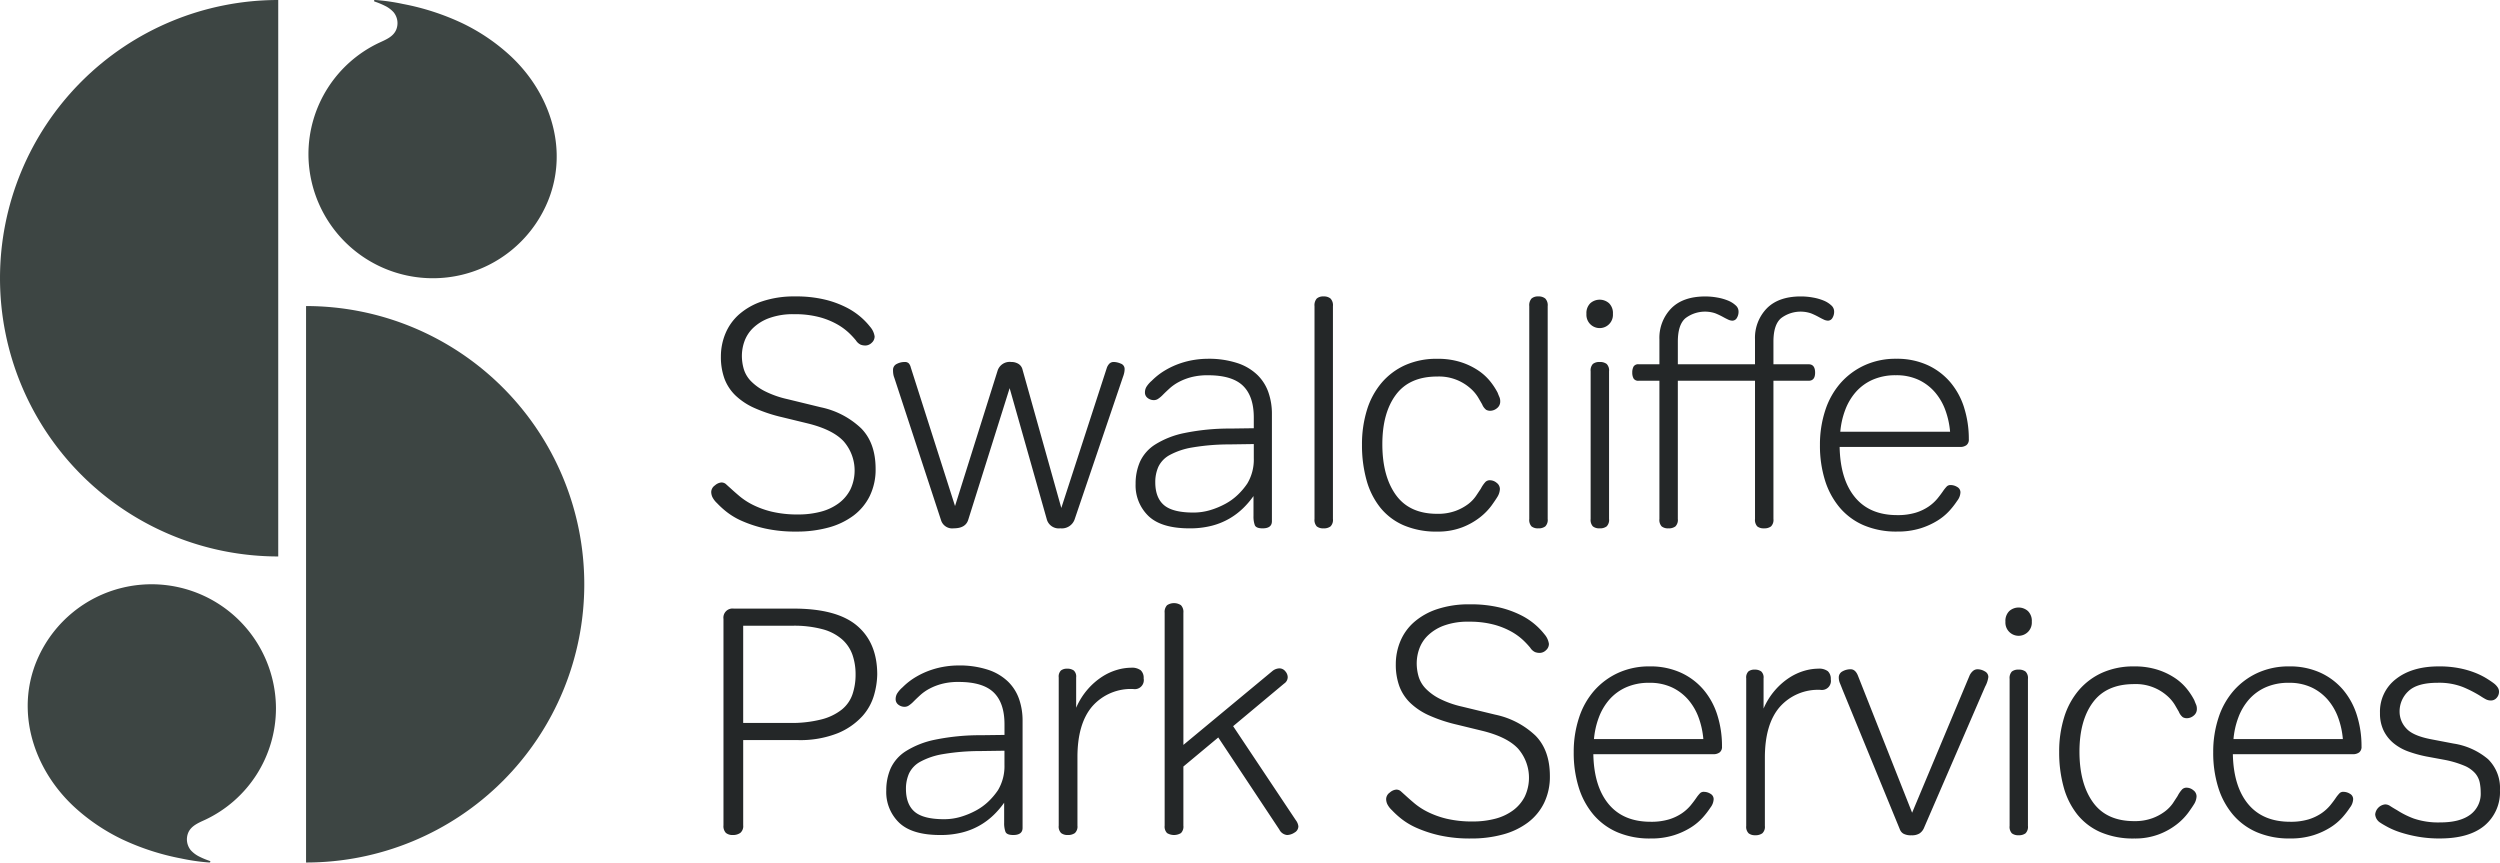
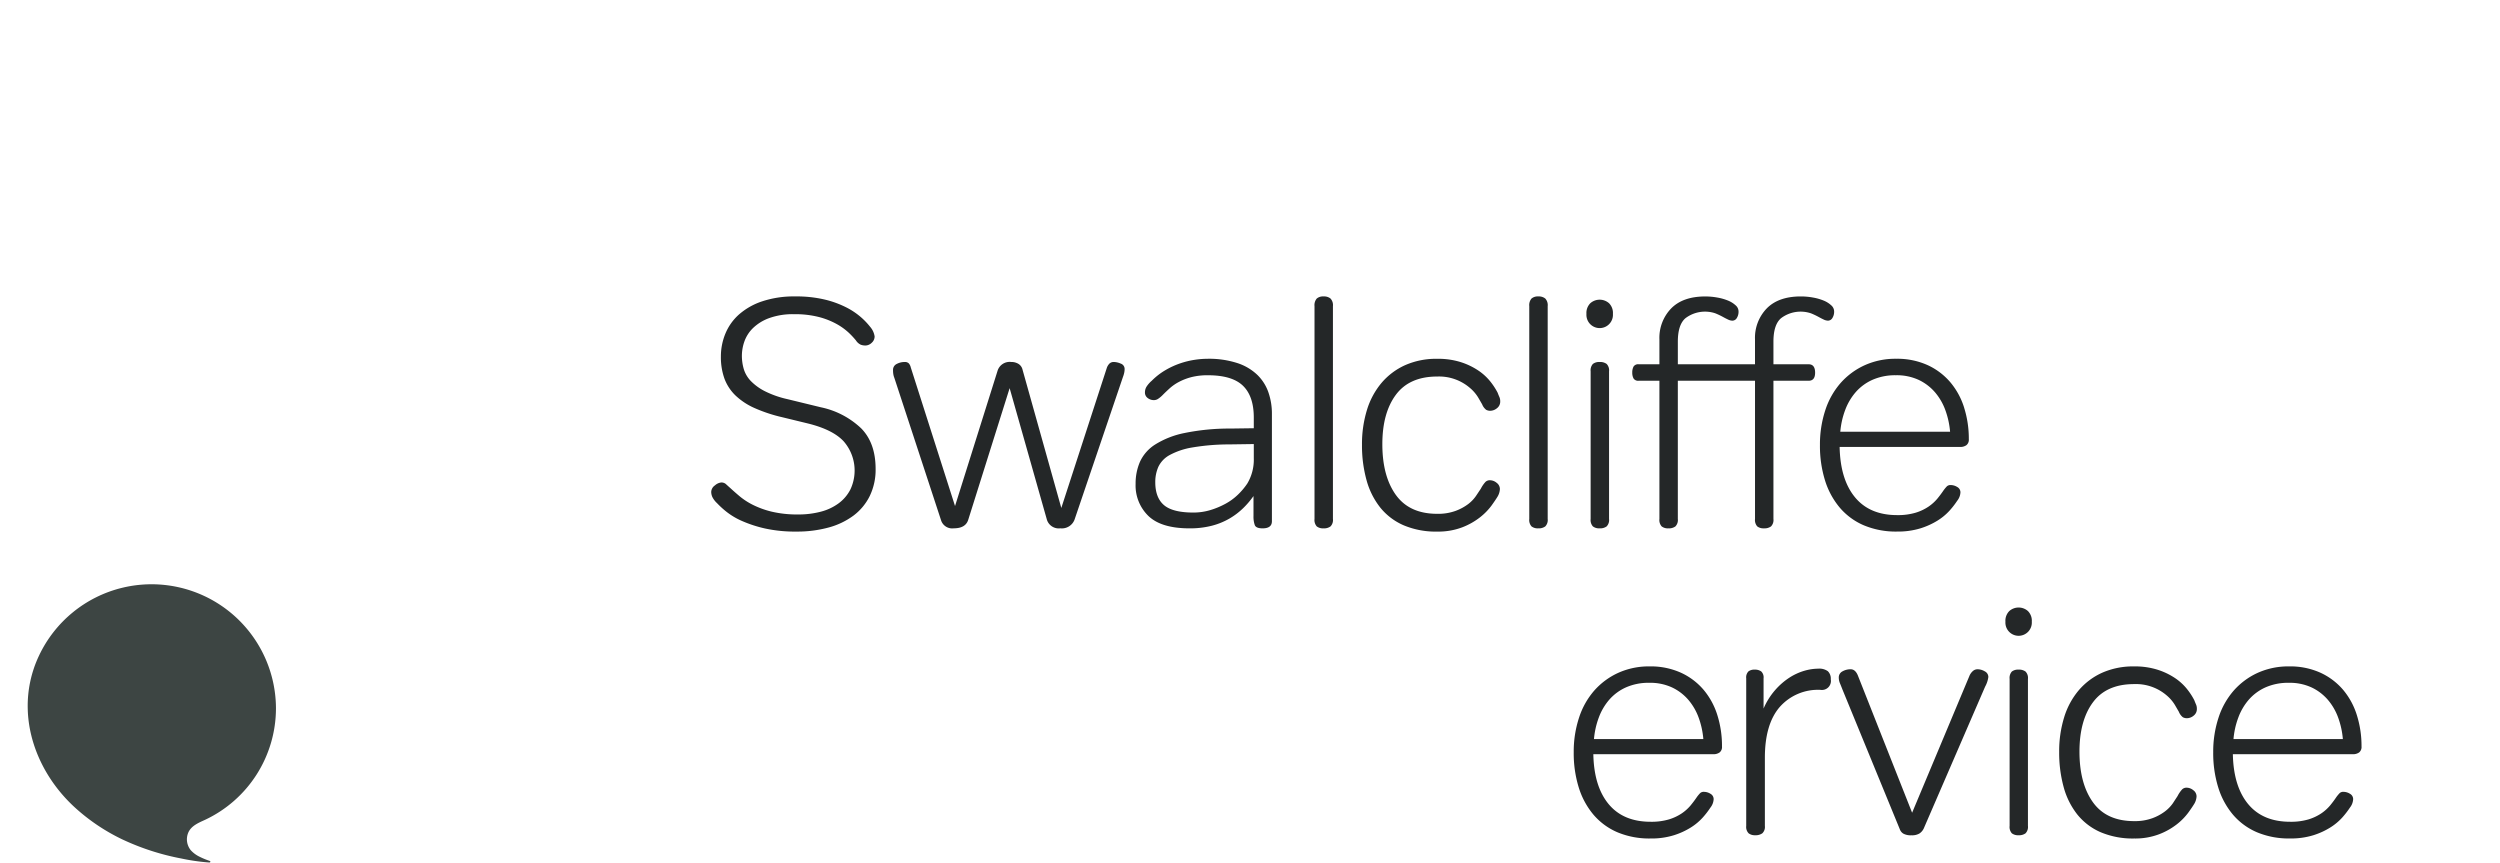
<svg xmlns="http://www.w3.org/2000/svg" viewBox="0 0 575.111 198.417">
  <title>sp-sservices-logoAsset 1</title>
  <g id="Layer_2" data-name="Layer 2">
    <g id="Layer_1_copy" data-name="Layer 1 copy">
-       <path d="M343.962,164.4a19.065,19.065,0,0,1,9.287,4.848q3.291,3.368,3.293,9.287a13.8,13.8,0,0,1-1.332,6.178,12.5,12.5,0,0,1-3.738,4.514,16.909,16.909,0,0,1-5.735,2.738,27.3,27.3,0,0,1-7.325.925,32.115,32.115,0,0,1-7.179-.7,28.642,28.642,0,0,1-5.254-1.7,16.322,16.322,0,0,1-3.626-2.146,20.36,20.36,0,0,1-2.145-1.96,4.951,4.951,0,0,1-1.073-1.407,2.9,2.9,0,0,1-.259-1.183,1.887,1.887,0,0,1,.85-1.481,2.548,2.548,0,0,1,1.444-.666,1.537,1.537,0,0,1,1.072.37q.406.37,1.147,1.036.888.815,2.073,1.813a15.633,15.633,0,0,0,3,1.925,20.366,20.366,0,0,0,4.329,1.553,25.288,25.288,0,0,0,6.067.629,19.822,19.822,0,0,0,5.107-.629,11.9,11.9,0,0,0,4.106-1.923,9.042,9.042,0,0,0,2.7-3.183,10.19,10.19,0,0,0-1.553-11.025q-2.517-2.7-8.288-4.108l-5.773-1.406a34.971,34.971,0,0,1-6.363-2.108,15.277,15.277,0,0,1-4.366-2.886,10.418,10.418,0,0,1-2.517-3.849,14.453,14.453,0,0,1-.814-5.068,13.644,13.644,0,0,1,1.037-5.254,11.967,11.967,0,0,1,3.144-4.4,15.425,15.425,0,0,1,5.328-3,23.023,23.023,0,0,1,7.511-1.111,28.517,28.517,0,0,1,6.919.74,22.632,22.632,0,0,1,4.958,1.814,15.873,15.873,0,0,1,5.291,4.328,4.288,4.288,0,0,1,1.036,2.221,1.93,1.93,0,0,1-.666,1.442,2.1,2.1,0,0,1-1.479.629,3.048,3.048,0,0,1-1.037-.185,2.647,2.647,0,0,1-1.11-1,19.275,19.275,0,0,0-1.628-1.739,13.958,13.958,0,0,0-2.7-1.961,17.573,17.573,0,0,0-4.069-1.628,21.688,21.688,0,0,0-5.736-.666,15.846,15.846,0,0,0-5.808.925,10.492,10.492,0,0,0-3.7,2.331,8.03,8.03,0,0,0-1.924,3.071,9.975,9.975,0,0,0-.556,3.145,11.06,11.06,0,0,0,.444,3.183,6.849,6.849,0,0,0,1.628,2.738,12.161,12.161,0,0,0,3.219,2.331,22.054,22.054,0,0,0,5.144,1.812Z" fill="#242728" />
      <path d="M396.136,171.726a1.583,1.583,0,0,1-.554,1.369,2.38,2.38,0,0,1-1.444.408h-27.6q.146,7.4,3.514,11.469t9.658,4.071a14.18,14.18,0,0,0,4.255-.555,11.042,11.042,0,0,0,2.96-1.406,9.93,9.93,0,0,0,2.035-1.851q.813-1,1.406-1.887a8.716,8.716,0,0,1,.739-.887,1.2,1.2,0,0,1,.889-.3,2.853,2.853,0,0,1,1.479.443,1.394,1.394,0,0,1,.741,1.259,3.38,3.38,0,0,1-.741,1.924,19.292,19.292,0,0,1-1.739,2.257A12.95,12.95,0,0,1,389,190.337a16.822,16.822,0,0,1-3.959,1.813,17.393,17.393,0,0,1-5.328.74,18.936,18.936,0,0,1-7.659-1.442,14.966,14.966,0,0,1-5.513-4.07,17.909,17.909,0,0,1-3.367-6.253,26.625,26.625,0,0,1-1.148-8.067,25,25,0,0,1,1.222-7.955,17.771,17.771,0,0,1,3.515-6.253,16.474,16.474,0,0,1,5.512-4.069,17.092,17.092,0,0,1,7.216-1.481,16.879,16.879,0,0,1,7.178,1.444,15.093,15.093,0,0,1,5.217,3.922,16.771,16.771,0,0,1,3.181,5.845A23.648,23.648,0,0,1,396.136,171.726Zm-16.723-14.651a12.852,12.852,0,0,0-5.328,1.035,11.114,11.114,0,0,0-3.848,2.812,13.324,13.324,0,0,0-2.442,4.144,18.624,18.624,0,0,0-1.111,4.958h25.16a18.966,18.966,0,0,0-1.073-4.921A13.26,13.26,0,0,0,388.4,161a11.342,11.342,0,0,0-3.737-2.85A11.983,11.983,0,0,0,379.413,157.075Z" fill="#242728" />
      <path d="M406,190a2.022,2.022,0,0,1-.592,1.7,2.659,2.659,0,0,1-1.628.443,2.359,2.359,0,0,1-1.516-.443,2.1,2.1,0,0,1-.556-1.7V156.039a1.947,1.947,0,0,1,.519-1.591,2.213,2.213,0,0,1,1.4-.407,2.523,2.523,0,0,1,1.518.407,1.874,1.874,0,0,1,.554,1.591V163a16.133,16.133,0,0,1,2.7-4.292,15.732,15.732,0,0,1,3.293-2.85,13.127,13.127,0,0,1,3.4-1.554,11.762,11.762,0,0,1,3.182-.481,3.319,3.319,0,0,1,2.22.593,2.352,2.352,0,0,1,.666,1.849A2.072,2.072,0,0,1,418.8,158.7a11.734,11.734,0,0,0-9.4,3.959q-3.4,3.958-3.4,11.654Z" fill="#242728" />
      <path d="M423.819,158.554c-.148-.394-.322-.825-.518-1.3a3.494,3.494,0,0,1-.3-1.369,1.557,1.557,0,0,1,.851-1.442,3.768,3.768,0,0,1,1.887-.482q1.11,0,1.7,1.554l12.432,31.45,13.172-31.45a3.04,3.04,0,0,1,.851-1.183,1.616,1.616,0,0,1,1-.371,3.306,3.306,0,0,1,1.7.482,1.457,1.457,0,0,1,.814,1.295,6.246,6.246,0,0,1-.74,2.219L442.541,190.6a2.86,2.86,0,0,1-1,1.148,3.361,3.361,0,0,1-1.813.406,3.592,3.592,0,0,1-1.85-.369,1.917,1.917,0,0,1-.814-.963Z" fill="#242728" />
      <path d="M461.337,143.014a3.151,3.151,0,0,1,.888-2.441,3.233,3.233,0,0,1,4.292,0,3.151,3.151,0,0,1,.888,2.441,3.041,3.041,0,1,1-6.068,0Zm.962,13.172a2.19,2.19,0,0,1,.518-1.7,2.33,2.33,0,0,1,1.553-.443,2.5,2.5,0,0,1,1.592.443,2.1,2.1,0,0,1,.555,1.7V190a2.1,2.1,0,0,1-.555,1.7,2.5,2.5,0,0,1-1.592.443,2.33,2.33,0,0,1-1.553-.443,2.188,2.188,0,0,1-.518-1.7Z" fill="#242728" />
      <path d="M490.949,188.894a11.7,11.7,0,0,0,4.181-.666,11.3,11.3,0,0,0,2.887-1.554,8.524,8.524,0,0,0,1.812-1.849l1.111-1.7a6.854,6.854,0,0,1,1.072-1.555,1.432,1.432,0,0,1,1-.369,2.458,2.458,0,0,1,1.555.592,1.759,1.759,0,0,1,.739,1.406,3.69,3.69,0,0,1-.518,1.7q-.444.741-1.406,2.072a13.976,13.976,0,0,1-2.627,2.664,15.746,15.746,0,0,1-4.106,2.294,15.5,15.5,0,0,1-5.7.962,18.878,18.878,0,0,1-7.7-1.442,14.067,14.067,0,0,1-5.365-4.07,17.553,17.553,0,0,1-3.145-6.291,29.711,29.711,0,0,1-1.036-8.1,26.351,26.351,0,0,1,1.148-7.991,17.547,17.547,0,0,1,3.366-6.217,15.389,15.389,0,0,1,5.4-4.032,17.568,17.568,0,0,1,7.326-1.444,17.184,17.184,0,0,1,5.439.778,15.766,15.766,0,0,1,4,1.924,12.345,12.345,0,0,1,2.738,2.515,15.472,15.472,0,0,1,1.665,2.554c.149.394.284.727.408,1a2.435,2.435,0,0,1,.184,1,1.9,1.9,0,0,1-.739,1.555,2.454,2.454,0,0,1-1.555.591,1.908,1.908,0,0,1-.925-.221,2.994,2.994,0,0,1-.924-1.259q-.3-.516-.925-1.591A8.981,8.981,0,0,0,498.46,160a10.83,10.83,0,0,0-7.511-2.627q-6.364,0-9.471,4.18t-3.109,11.36q0,7.326,3.109,11.654T490.949,188.894Z" fill="#242728" />
      <path d="M543.255,171.726a1.586,1.586,0,0,1-.555,1.369,2.379,2.379,0,0,1-1.443.408h-27.6q.149,7.4,3.516,11.469t9.657,4.071a14.176,14.176,0,0,0,4.255-.555,11.042,11.042,0,0,0,2.96-1.406,9.957,9.957,0,0,0,2.035-1.851q.813-1,1.4-1.887a8.7,8.7,0,0,1,.74-.887,1.2,1.2,0,0,1,.888-.3,2.857,2.857,0,0,1,1.48.443,1.4,1.4,0,0,1,.741,1.259,3.387,3.387,0,0,1-.741,1.924,19.4,19.4,0,0,1-1.739,2.257,12.957,12.957,0,0,1-2.738,2.293,16.767,16.767,0,0,1-3.959,1.813,17.386,17.386,0,0,1-5.327.74,18.932,18.932,0,0,1-7.659-1.442,14.97,14.97,0,0,1-5.514-4.07,17.907,17.907,0,0,1-3.366-6.253,26.625,26.625,0,0,1-1.148-8.067,25.052,25.052,0,0,1,1.221-7.955,17.773,17.773,0,0,1,3.516-6.253,16.474,16.474,0,0,1,5.512-4.069A17.087,17.087,0,0,1,526.6,153.3a16.88,16.88,0,0,1,7.179,1.444A15.1,15.1,0,0,1,539,158.666a16.771,16.771,0,0,1,3.181,5.845A23.648,23.648,0,0,1,543.255,171.726Zm-16.724-14.651a12.852,12.852,0,0,0-5.328,1.035,11.136,11.136,0,0,0-3.849,2.812,13.341,13.341,0,0,0-2.441,4.144,18.585,18.585,0,0,0-1.111,4.958h25.161a19.091,19.091,0,0,0-1.074-4.921A13.243,13.243,0,0,0,535.521,161a11.338,11.338,0,0,0-3.736-2.85A11.986,11.986,0,0,0,526.531,157.075Z" fill="#242728" />
-       <path d="M547.583,189.264a2.457,2.457,0,0,1-1.184-1.924,2.573,2.573,0,0,1,2.294-2.294,2.052,2.052,0,0,1,1.147.371q.555.37,1.59.962a19.854,19.854,0,0,0,3.849,1.923,17.394,17.394,0,0,0,6.142.888q4.44,0,6.845-1.775a5.964,5.964,0,0,0,2.405-5.107,11.757,11.757,0,0,0-.222-2.294,4.839,4.839,0,0,0-1.036-2.108,6.842,6.842,0,0,0-2.553-1.777,22.958,22.958,0,0,0-4.7-1.369l-4-.74a28.218,28.218,0,0,1-4.144-1.146,11.43,11.43,0,0,1-3.367-1.888,8.7,8.7,0,0,1-2.294-2.886,8.995,8.995,0,0,1-.852-4.069,9.416,9.416,0,0,1,3.7-7.845q3.7-2.886,9.841-2.886a23.691,23.691,0,0,1,4.848.445,20.811,20.811,0,0,1,3.626,1.072,17.1,17.1,0,0,1,2.516,1.259q1,.629,1.591,1.072a3.882,3.882,0,0,1,.888.889,1.778,1.778,0,0,1,.369,1.036,2.076,2.076,0,0,1-.554,1.479,1.721,1.721,0,0,1-1.295.592,2.543,2.543,0,0,1-1.221-.3,14.264,14.264,0,0,1-1.222-.74,27.984,27.984,0,0,0-3.959-2.034,15,15,0,0,0-5.882-1q-4.662,0-6.7,1.924a6.339,6.339,0,0,0-2.035,4.809,5.589,5.589,0,0,0,1.517,3.738q1.515,1.739,5.883,2.552l5.032.962a16.007,16.007,0,0,1,7.918,3.589,9.29,9.29,0,0,1,2.738,7.142,10.026,10.026,0,0,1-3.552,8.139q-3.552,2.959-10.286,2.96a28.258,28.258,0,0,1-5-.407,29.983,29.983,0,0,1-3.959-.962,18.125,18.125,0,0,1-2.886-1.184Q548.248,189.71,547.583,189.264Z" fill="#242728" />
-       <path d="M272.231,140.973a2.235,2.235,0,0,0-.558-1.746,2.888,2.888,0,0,0-3.195,0,2.239,2.239,0,0,0-.556,1.746v48.962a2.108,2.108,0,0,0,.556,1.709,3.084,3.084,0,0,0,3.195,0,2.1,2.1,0,0,0,.558-1.709v-13.6l8.024-6.687L294.3,190.827a2.242,2.242,0,0,0,1.783,1.263,3.233,3.233,0,0,0,1.709-.558,1.661,1.661,0,0,0,.892-1.448,2.869,2.869,0,0,0-.595-1.412l-14.413-21.62,11.738-9.807a1.779,1.779,0,0,0,.818-1.486,2.094,2.094,0,0,0-.558-1.338,1.721,1.721,0,0,0-1.374-.668,2.68,2.68,0,0,0-1.56.594l-20.506,17.014Zm-24.37,33.211q0-7.727,3.418-11.7a11.787,11.787,0,0,1,9.436-3.974,2.08,2.08,0,0,0,2.378-2.452,2.365,2.365,0,0,0-.669-1.858,3.344,3.344,0,0,0-2.229-.594,11.78,11.78,0,0,0-3.195.483,13.1,13.1,0,0,0-3.417,1.56,15.774,15.774,0,0,0-3.307,2.861,16.2,16.2,0,0,0-2.712,4.309v-6.984a1.879,1.879,0,0,0-.557-1.6,2.53,2.53,0,0,0-1.523-.409,2.226,2.226,0,0,0-1.411.409,1.955,1.955,0,0,0-.52,1.6v34.1a2.1,2.1,0,0,0,.557,1.709,2.372,2.372,0,0,0,1.522.446,2.678,2.678,0,0,0,1.636-.446,2.033,2.033,0,0,0,.593-1.709Zm-16.79-1.486v3.269a10.723,10.723,0,0,1-1.486,5.8,15.864,15.864,0,0,1-2.154,2.563,13.261,13.261,0,0,1-2.9,2.117,18.185,18.185,0,0,1-3.492,1.449,13.386,13.386,0,0,1-3.863.557q-4.756,0-6.761-1.708t-2.006-5.276a8.627,8.627,0,0,1,.705-3.528,6.042,6.042,0,0,1,2.6-2.713,16.532,16.532,0,0,1,5.2-1.746,51.335,51.335,0,0,1,8.582-.705Zm-5.349-3.566a51.521,51.521,0,0,0-10.662,1.04,20.123,20.123,0,0,0-6.687,2.638,9.3,9.3,0,0,0-3.492,3.975,12.532,12.532,0,0,0-1,5.052,9.774,9.774,0,0,0,2.971,7.43q2.971,2.825,9.436,2.823a20.137,20.137,0,0,0,5.089-.594,15.931,15.931,0,0,0,7.207-4.013A19.671,19.671,0,0,0,231,184.66v4.607a5.79,5.79,0,0,0,.3,2.08q.3.741,1.783.743,2.154,0,2.155-1.635V165.714a14.958,14.958,0,0,0-.78-4.829,10.374,10.374,0,0,0-2.527-4.049,12.014,12.014,0,0,0-4.606-2.749,21.108,21.108,0,0,0-6.946-1,20.072,20.072,0,0,0-2.824.223,19.332,19.332,0,0,0-3.269.78,18.436,18.436,0,0,0-3.455,1.56,15.479,15.479,0,0,0-3.232,2.489,6.316,6.316,0,0,0-1.226,1.412,2.537,2.537,0,0,0-.334,1.263,1.551,1.551,0,0,0,.631,1.3,2.321,2.321,0,0,0,1.45.483,1.748,1.748,0,0,0,.891-.26,6.62,6.62,0,0,0,1.189-1q.669-.669,1.523-1.449a10.563,10.563,0,0,1,2.08-1.449,13.272,13.272,0,0,1,2.861-1.114,14.793,14.793,0,0,1,3.863-.446q5.573,0,8.061,2.414t2.489,7.319v2.452ZM170.3,191.607a2.019,2.019,0,0,0,.668-1.746V170.247h12.408a23.4,23.4,0,0,0,9.4-1.6,15.772,15.772,0,0,0,5.609-3.9,12.371,12.371,0,0,0,2.712-4.942,18.27,18.27,0,0,0,.706-4.643q0-7.279-4.644-11.219t-14.6-3.937H168.81a2.1,2.1,0,0,0-2.378,2.377v47.476a2.234,2.234,0,0,0,.557,1.746,2.369,2.369,0,0,0,1.6.483,2.848,2.848,0,0,0,1.709-.483m.668-25.3V143.945h11.368a25.064,25.064,0,0,1,6.946.818,11.2,11.2,0,0,1,4.459,2.34,8.548,8.548,0,0,1,2.377,3.567,13.7,13.7,0,0,1,.706,4.494,14.032,14.032,0,0,1-.706,4.532,7.751,7.751,0,0,1-2.452,3.529,12.512,12.512,0,0,1-4.68,2.267,27.765,27.765,0,0,1-7.319.817Z" fill="#242728" />
      <path d="M451.843,93.789a16.825,16.825,0,0,0-3.195-5.869,15.151,15.151,0,0,0-5.238-3.939,16.947,16.947,0,0,0-7.207-1.448,17.137,17.137,0,0,0-7.244,1.486,16.527,16.527,0,0,0-5.535,4.086,17.837,17.837,0,0,0-3.529,6.278,25.126,25.126,0,0,0-1.226,7.987,26.733,26.733,0,0,0,1.152,8.1,17.986,17.986,0,0,0,3.38,6.277,15.022,15.022,0,0,0,5.535,4.087,19.013,19.013,0,0,0,7.69,1.449,17.559,17.559,0,0,0,5.349-.738,17,17,0,0,0,3.975-1.807,12.889,12.889,0,0,0,2.749-2.288,19.153,19.153,0,0,0,1.746-2.251,3.36,3.36,0,0,0,.743-1.918,1.39,1.39,0,0,0-.743-1.254,2.9,2.9,0,0,0-1.486-.443,1.211,1.211,0,0,0-.891.3,8.687,8.687,0,0,0-.743.892q-.6.891-1.412,1.894a9.953,9.953,0,0,1-2.043,1.858,11.057,11.057,0,0,1-2.972,1.411,14.177,14.177,0,0,1-4.272.558q-6.317,0-9.7-4.107t-3.529-11.57h27.713a2.389,2.389,0,0,0,1.449-.409,1.591,1.591,0,0,0,.557-1.374,23.767,23.767,0,0,0-1.077-7.244M441.4,87.4a11.387,11.387,0,0,1,3.752,2.861,13.318,13.318,0,0,1,2.377,4.123,19.144,19.144,0,0,1,1.078,4.941H423.349a18.687,18.687,0,0,1,1.115-4.978,13.39,13.39,0,0,1,2.452-4.161,11.162,11.162,0,0,1,3.863-2.823,12.89,12.89,0,0,1,5.35-1.04A12.027,12.027,0,0,1,441.4,87.4M416.552,72.057a16.437,16.437,0,0,1,1.745.817c.446.249.855.458,1.226.632a2.4,2.4,0,0,0,1,.26,1.2,1.2,0,0,0,1-.595,2.712,2.712,0,0,0,.408-1.56,1.873,1.873,0,0,0-.669-1.374,5.779,5.779,0,0,0-1.709-1.078,11.628,11.628,0,0,0-2.452-.706,15.591,15.591,0,0,0-2.823-.26q-5.126,0-7.838,2.749a9.72,9.72,0,0,0-2.712,7.133V83.8H385.978V78.6q0-3.937,1.783-5.424a7.465,7.465,0,0,1,6.8-1.114,16.437,16.437,0,0,1,1.745.817c.446.249.855.458,1.227.632a2.4,2.4,0,0,0,1,.26,1.2,1.2,0,0,0,1-.595,2.712,2.712,0,0,0,.408-1.56,1.873,1.873,0,0,0-.669-1.374,5.779,5.779,0,0,0-1.709-1.078,11.635,11.635,0,0,0-2.451-.706,15.61,15.61,0,0,0-2.824-.26q-5.126,0-7.838,2.749a9.72,9.72,0,0,0-2.712,7.133V83.8h-4.755a1.252,1.252,0,0,0-1.189.52,2.85,2.85,0,0,0-.3,1.412,2.671,2.671,0,0,0,.3,1.337,1.25,1.25,0,0,0,1.189.52h4.755v31.8a2.2,2.2,0,0,0,.52,1.709,2.344,2.344,0,0,0,1.56.446,2.507,2.507,0,0,0,1.6-.446,2.1,2.1,0,0,0,.557-1.709v-31.8h17.757v31.8a2.2,2.2,0,0,0,.52,1.709,2.344,2.344,0,0,0,1.56.446,2.507,2.507,0,0,0,1.6-.446,2.1,2.1,0,0,0,.557-1.709v-31.8h8.1q1.487,0,1.486-1.857,0-1.932-1.486-1.932h-8.1V78.6q0-3.937,1.783-5.424a7.465,7.465,0,0,1,6.8-1.114m-50.709,2.526a3.054,3.054,0,0,0,5.2-2.378,3.166,3.166,0,0,0-.891-2.451,3.248,3.248,0,0,0-4.31,0,3.166,3.166,0,0,0-.891,2.451,3.064,3.064,0,0,0,.891,2.378m.075,44.8a2.2,2.2,0,0,0,.52,1.709,2.344,2.344,0,0,0,1.56.446,2.509,2.509,0,0,0,1.6-.446,2.108,2.108,0,0,0,.557-1.709V85.43a2.108,2.108,0,0,0-.557-1.708,2.5,2.5,0,0,0-1.6-.446,2.338,2.338,0,0,0-1.56.446,2.2,2.2,0,0,0-.52,1.708Zm-14.117,0a2.2,2.2,0,0,0,.52,1.709,2.345,2.345,0,0,0,1.561.446,2.5,2.5,0,0,0,1.6-.446,2.1,2.1,0,0,0,.557-1.709V70.422a2.235,2.235,0,0,0-.557-1.746,2.367,2.367,0,0,0-1.6-.483,2.22,2.22,0,0,0-1.561.483,2.336,2.336,0,0,0-.52,1.746Zm-30.684-5.525Q318,109.524,318,102.184q0-7.188,3.12-11.376t9.51-4.189a10.881,10.881,0,0,1,7.541,2.638,9.023,9.023,0,0,1,1.857,2.154q.632,1.078.929,1.6a2.992,2.992,0,0,0,.929,1.263,1.911,1.911,0,0,0,.929.223,2.463,2.463,0,0,0,1.56-.595,1.9,1.9,0,0,0,.743-1.56,2.434,2.434,0,0,0-.186-1q-.186-.408-.408-1a15.641,15.641,0,0,0-1.672-2.564,12.4,12.4,0,0,0-2.749-2.525,15.909,15.909,0,0,0-4.012-1.932,17.3,17.3,0,0,0-5.461-.78,17.633,17.633,0,0,0-7.355,1.448,15.454,15.454,0,0,0-5.424,4.05,17.643,17.643,0,0,0-3.381,6.241,26.5,26.5,0,0,0-1.151,8.024,29.813,29.813,0,0,0,1.04,8.135,17.6,17.6,0,0,0,3.157,6.315,14.109,14.109,0,0,0,5.387,4.087,18.949,18.949,0,0,0,7.727,1.449,15.505,15.505,0,0,0,5.721-.972,15.832,15.832,0,0,0,4.123-2.318,14.048,14.048,0,0,0,2.638-2.691q.965-1.347,1.412-2.095a3.746,3.746,0,0,0,.52-1.719,1.781,1.781,0,0,0-.743-1.42,2.456,2.456,0,0,0-1.56-.6,1.44,1.44,0,0,0-1,.371,6.909,6.909,0,0,0-1.077,1.56l-1.114,1.672a8.157,8.157,0,0,1-1.821,1.895,11.378,11.378,0,0,1-2.9,1.56,11.752,11.752,0,0,1-4.2.668q-6.39,0-9.51-4.336m-18.723,5.525a2.2,2.2,0,0,0,.52,1.709,2.345,2.345,0,0,0,1.561.446,2.506,2.506,0,0,0,1.6-.446,2.108,2.108,0,0,0,.557-1.709V70.422a2.239,2.239,0,0,0-.557-1.746,2.368,2.368,0,0,0-1.6-.483,2.22,2.22,0,0,0-1.561.483,2.336,2.336,0,0,0-.52,1.746Zm-13.967-17.237v3.269a10.726,10.726,0,0,1-1.486,5.8,15.735,15.735,0,0,1-2.155,2.563,13.2,13.2,0,0,1-2.9,2.118,18.211,18.211,0,0,1-3.492,1.449,13.393,13.393,0,0,1-3.864.557q-4.755,0-6.761-1.709t-2.006-5.275a8.635,8.635,0,0,1,.706-3.529,6.051,6.051,0,0,1,2.6-2.712,16.5,16.5,0,0,1,5.2-1.746,51.2,51.2,0,0,1,8.581-.705Zm-5.349-3.566a51.513,51.513,0,0,0-10.662,1.04,20.108,20.108,0,0,0-6.686,2.638,9.286,9.286,0,0,0-3.492,3.975,12.512,12.512,0,0,0-1,5.052,9.767,9.767,0,0,0,2.972,7.429q2.971,2.826,9.436,2.824a20.1,20.1,0,0,0,5.09-.595,16.027,16.027,0,0,0,4.048-1.634,16.2,16.2,0,0,0,3.158-2.378,19.735,19.735,0,0,0,2.415-2.823v4.606a5.77,5.77,0,0,0,.3,2.081q.3.741,1.783.743,2.154,0,2.155-1.635V95.163a14.958,14.958,0,0,0-.78-4.829,10.382,10.382,0,0,0-2.526-4.05,12.037,12.037,0,0,0-4.607-2.748,21.11,21.11,0,0,0-6.947-1,20.058,20.058,0,0,0-2.823.223,19.429,19.429,0,0,0-3.269.78,18.372,18.372,0,0,0-3.455,1.56,15.42,15.42,0,0,0-3.232,2.489A6.316,6.316,0,0,0,263.723,89a2.547,2.547,0,0,0-.334,1.263,1.549,1.549,0,0,0,.632,1.3,2.314,2.314,0,0,0,1.448.483,1.743,1.743,0,0,0,.892-.261,6.572,6.572,0,0,0,1.188-1q.669-.669,1.524-1.449a10.593,10.593,0,0,1,2.08-1.449,13.211,13.211,0,0,1,2.86-1.114,14.8,14.8,0,0,1,3.864-.446q5.572,0,8.061,2.414t2.489,7.319v2.452ZM219.7,116.412,209.524,84.539a2.2,2.2,0,0,0-.446-.929,1.233,1.233,0,0,0-.966-.334,3.867,3.867,0,0,0-1.82.446,1.485,1.485,0,0,0-.854,1.411,5.673,5.673,0,0,0,.074,1,3.915,3.915,0,0,0,.223.78l10.773,32.84a2.689,2.689,0,0,0,2.9,1.783q2.746,0,3.343-2.006l9.51-30.239,8.544,30.164a2.852,2.852,0,0,0,3.121,2.081,3.107,3.107,0,0,0,3.269-2.006l11.144-32.84a5.915,5.915,0,0,0,.261-.854,4.148,4.148,0,0,0,.111-.929,1.291,1.291,0,0,0-.892-1.263,4.162,4.162,0,0,0-1.56-.371,1.407,1.407,0,0,0-1.04.371,2.669,2.669,0,0,0-.595.966l-10.476,32.245-8.915-31.8a2.114,2.114,0,0,0-.929-1.337,3.062,3.062,0,0,0-1.672-.446,2.923,2.923,0,0,0-3.12,1.931ZM181.143,91.82a22.254,22.254,0,0,1-5.164-1.813,12.257,12.257,0,0,1-3.231-2.331,6.841,6.841,0,0,1-1.635-2.739,11,11,0,0,1-.446-3.183,9.935,9.935,0,0,1,.557-3.145,8.036,8.036,0,0,1,1.932-3.072,10.519,10.519,0,0,1,3.715-2.332,15.976,15.976,0,0,1,5.832-.925,21.8,21.8,0,0,1,5.758.668,17.559,17.559,0,0,1,4.086,1.635,14.009,14.009,0,0,1,2.713,1.969,19.281,19.281,0,0,1,1.634,1.746,2.65,2.65,0,0,0,1.115,1,3.062,3.062,0,0,0,1.04.186,2.119,2.119,0,0,0,1.486-.632,1.941,1.941,0,0,0,.668-1.449,4.306,4.306,0,0,0-1.04-2.229,16.2,16.2,0,0,0-1.969-2.084,16.564,16.564,0,0,0-3.343-2.289,22.439,22.439,0,0,0-4.978-1.854,28.092,28.092,0,0,0-6.947-.757,23.132,23.132,0,0,0-7.541,1.115,15.482,15.482,0,0,0-5.35,3.009,12.021,12.021,0,0,0-3.157,4.421,13.714,13.714,0,0,0-1.04,5.275,14.5,14.5,0,0,0,.817,5.089,10.464,10.464,0,0,0,2.526,3.864,15.338,15.338,0,0,0,4.384,2.9,35.046,35.046,0,0,0,6.389,2.118l5.8,1.411q5.794,1.413,8.321,4.124a10.23,10.23,0,0,1,1.56,11.07,9.091,9.091,0,0,1-2.712,3.2,11.95,11.95,0,0,1-4.123,1.931,19.883,19.883,0,0,1-5.127.632,25.381,25.381,0,0,1-6.092-.632,20.516,20.516,0,0,1-4.347-1.559,15.856,15.856,0,0,1-3.009-1.932q-1.19-1-2.08-1.821c-.5-.446-.88-.791-1.152-1.04a1.542,1.542,0,0,0-1.077-.371,2.548,2.548,0,0,0-1.449.668,1.9,1.9,0,0,0-.854,1.486,2.932,2.932,0,0,0,.26,1.189,5.035,5.035,0,0,0,1.077,1.412,20.36,20.36,0,0,0,2.155,1.968,16.34,16.34,0,0,0,3.64,2.155,28.782,28.782,0,0,0,5.276,1.709,32.278,32.278,0,0,0,7.206.706,27.439,27.439,0,0,0,7.356-.929,17.016,17.016,0,0,0,5.758-2.749,12.559,12.559,0,0,0,3.752-4.532,13.854,13.854,0,0,0,1.337-6.2q0-5.943-3.306-9.324a19.129,19.129,0,0,0-9.324-4.867Z" fill="#242728" />
-       <path d="M70.406,198.416a64.005,64.005,0,1,0,0-128.01Z" fill="#3d4543" />
-       <path d="M64.006,0a64.005,64.005,0,1,0,0,128.01Z" fill="#3d4543" />
-       <path d="M128.06,35.389c-.191-8.377-4.189-16.5-10.558-22.461a44.962,44.962,0,0,0-11.129-7.576A56.643,56.643,0,0,0,92.691.913,46.454,46.454,0,0,0,86.342,0h-.029a.511.511,0,0,0-.174.027.18.18,0,0,0-.091.136.177.177,0,0,0,.111.187,18.524,18.524,0,0,1,2.406.993,6.5,6.5,0,0,1,1.98,1.473,3.972,3.972,0,0,1,.621,3.967C90.5,8.449,88.75,9.127,87.237,9.831A28.354,28.354,0,0,0,70.957,35.39v.062c0,.069,0,.138,0,.206a28.619,28.619,0,0,0,54.554,11.827,26.955,26.955,0,0,0,2.547-12.1" fill="#3d4543" />
+       <path d="M70.406,198.416Z" fill="#3d4543" />
      <path d="M6.38,163.027c.191,8.378,4.189,16.5,10.557,22.462a45.008,45.008,0,0,0,11.129,7.576A56.759,56.759,0,0,0,41.748,197.5a46.759,46.759,0,0,0,6.35.912h.029a.506.506,0,0,0,.173-.028.178.178,0,0,0-.02-.322,18.569,18.569,0,0,1-2.405-.993,6.549,6.549,0,0,1-1.981-1.473,3.971,3.971,0,0,1-.62-3.967c.668-1.667,2.415-2.345,3.929-3.048a28.358,28.358,0,0,0,16.279-25.56v-.062c0-.069,0-.138,0-.205A28.62,28.62,0,0,0,8.926,150.931a26.959,26.959,0,0,0-2.546,12.1" fill="#3d4543" />
    </g>
  </g>
</svg>